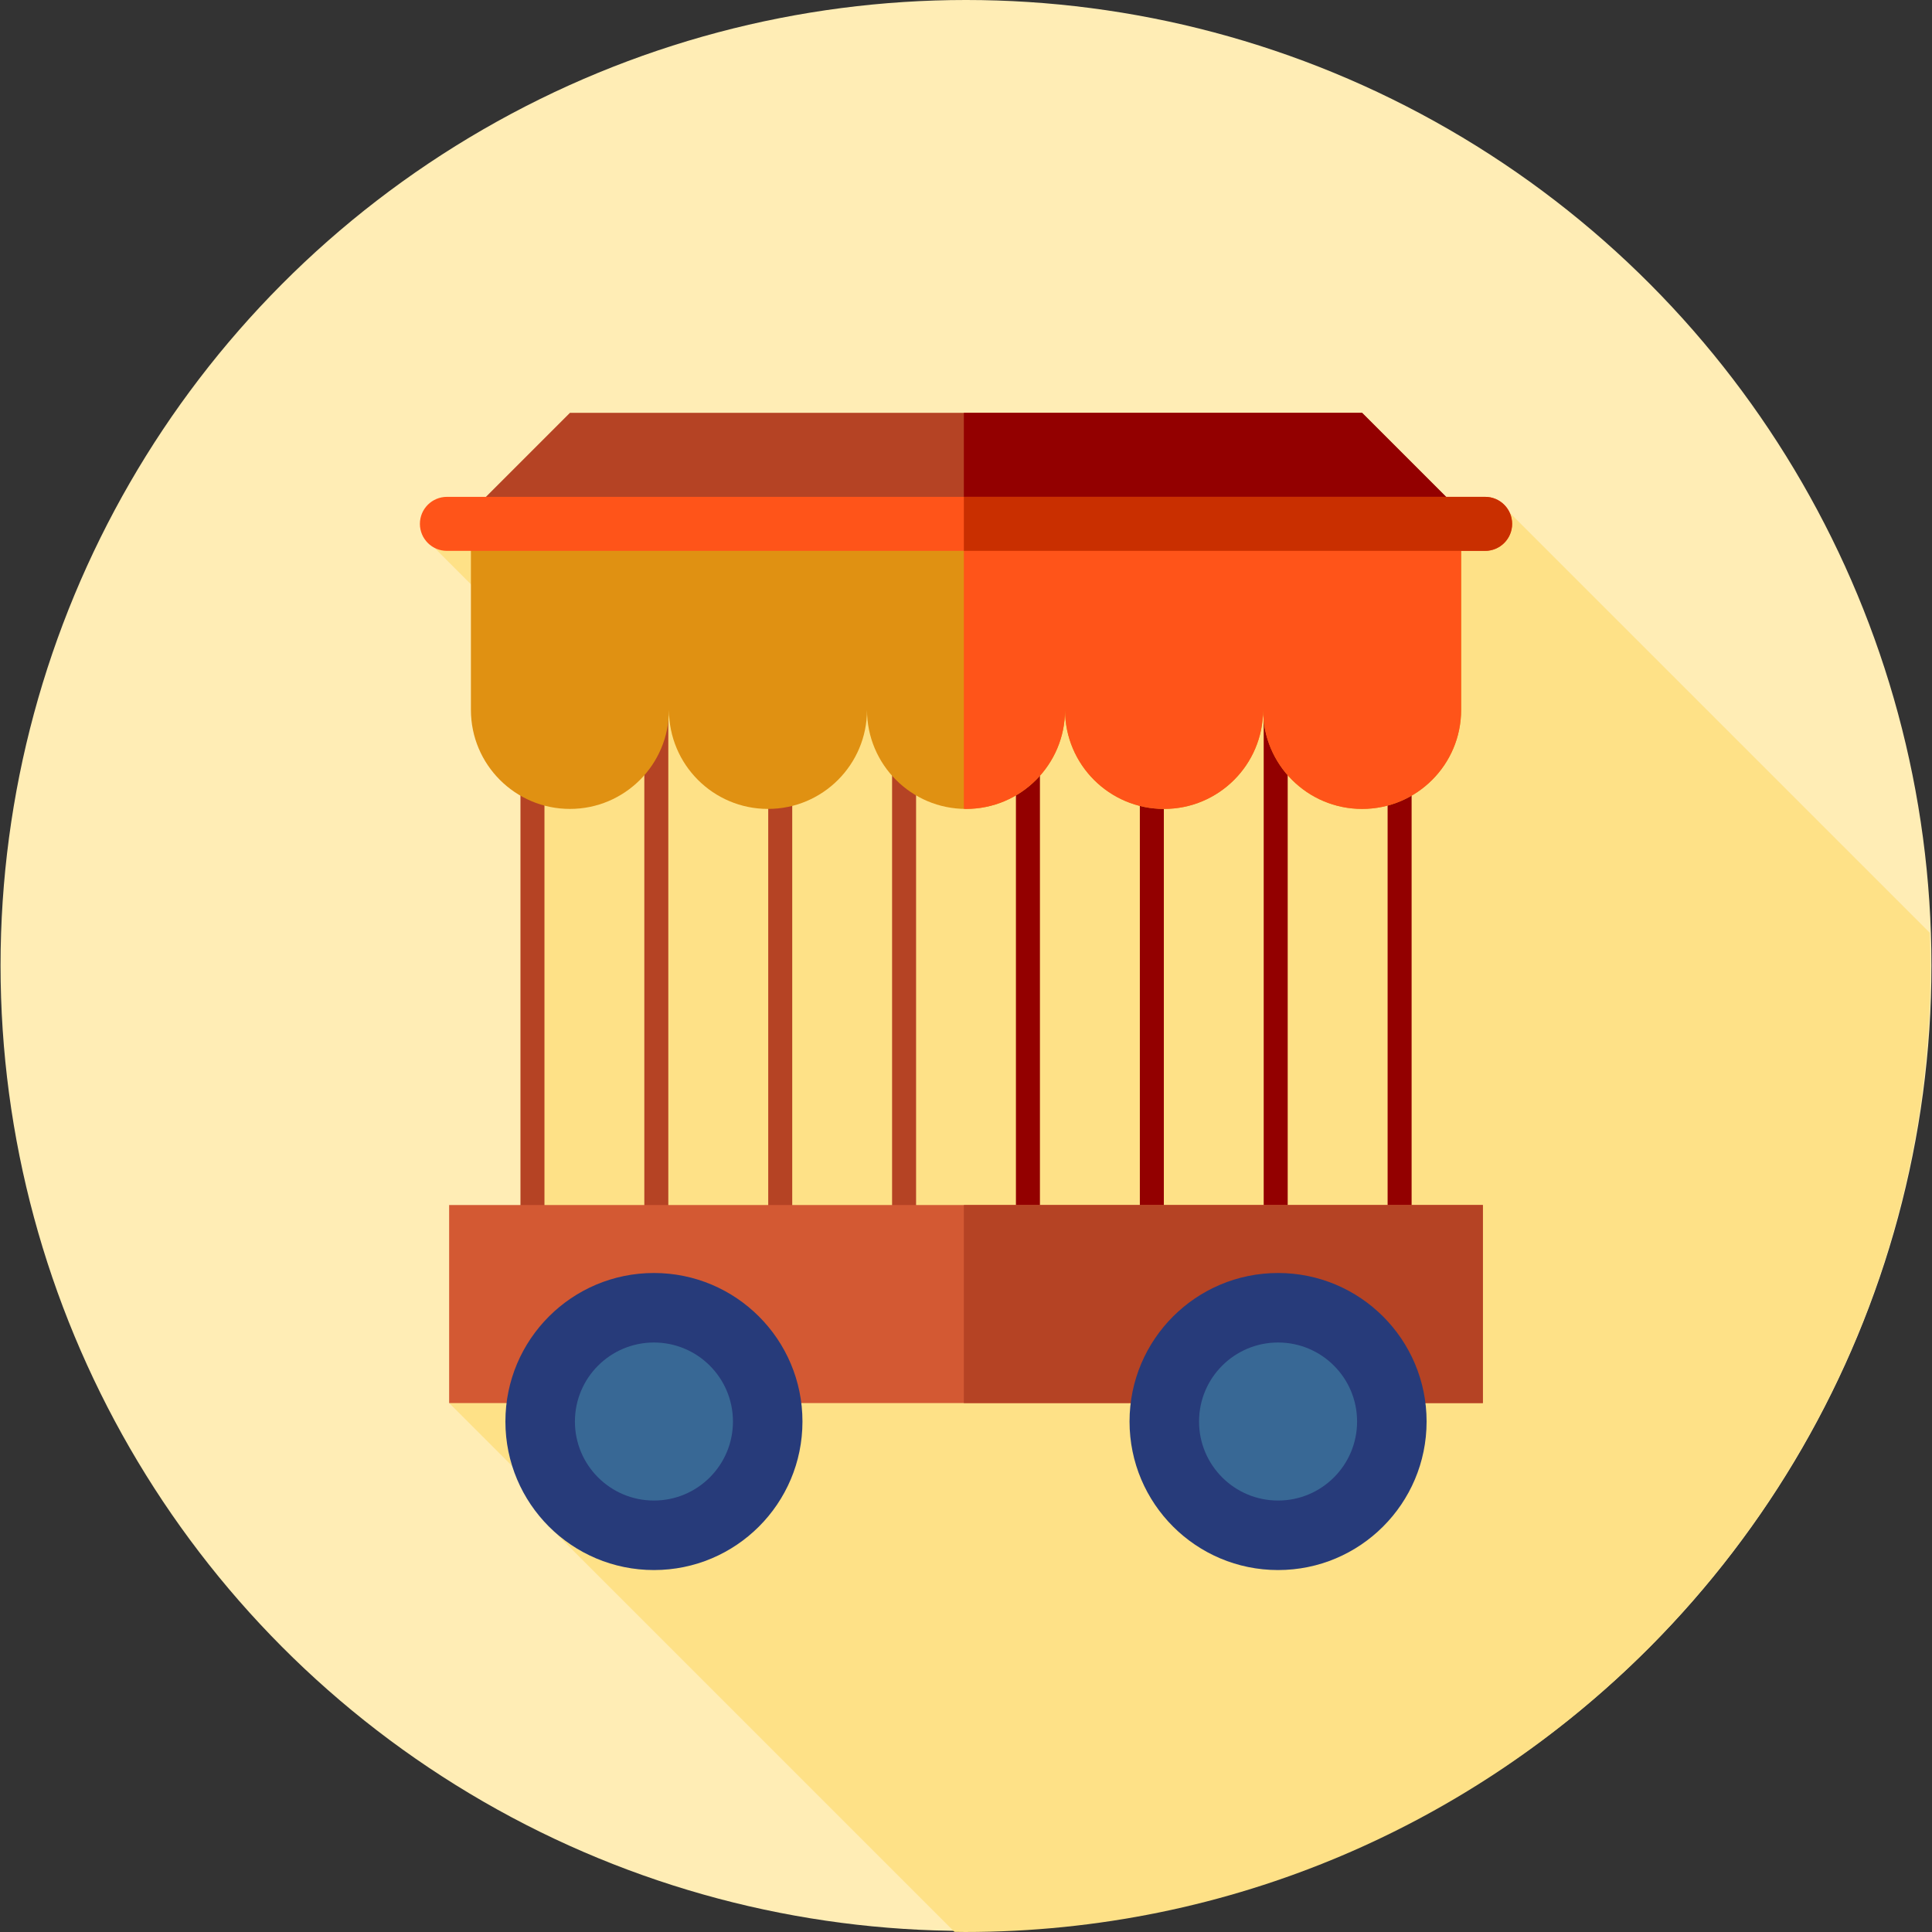
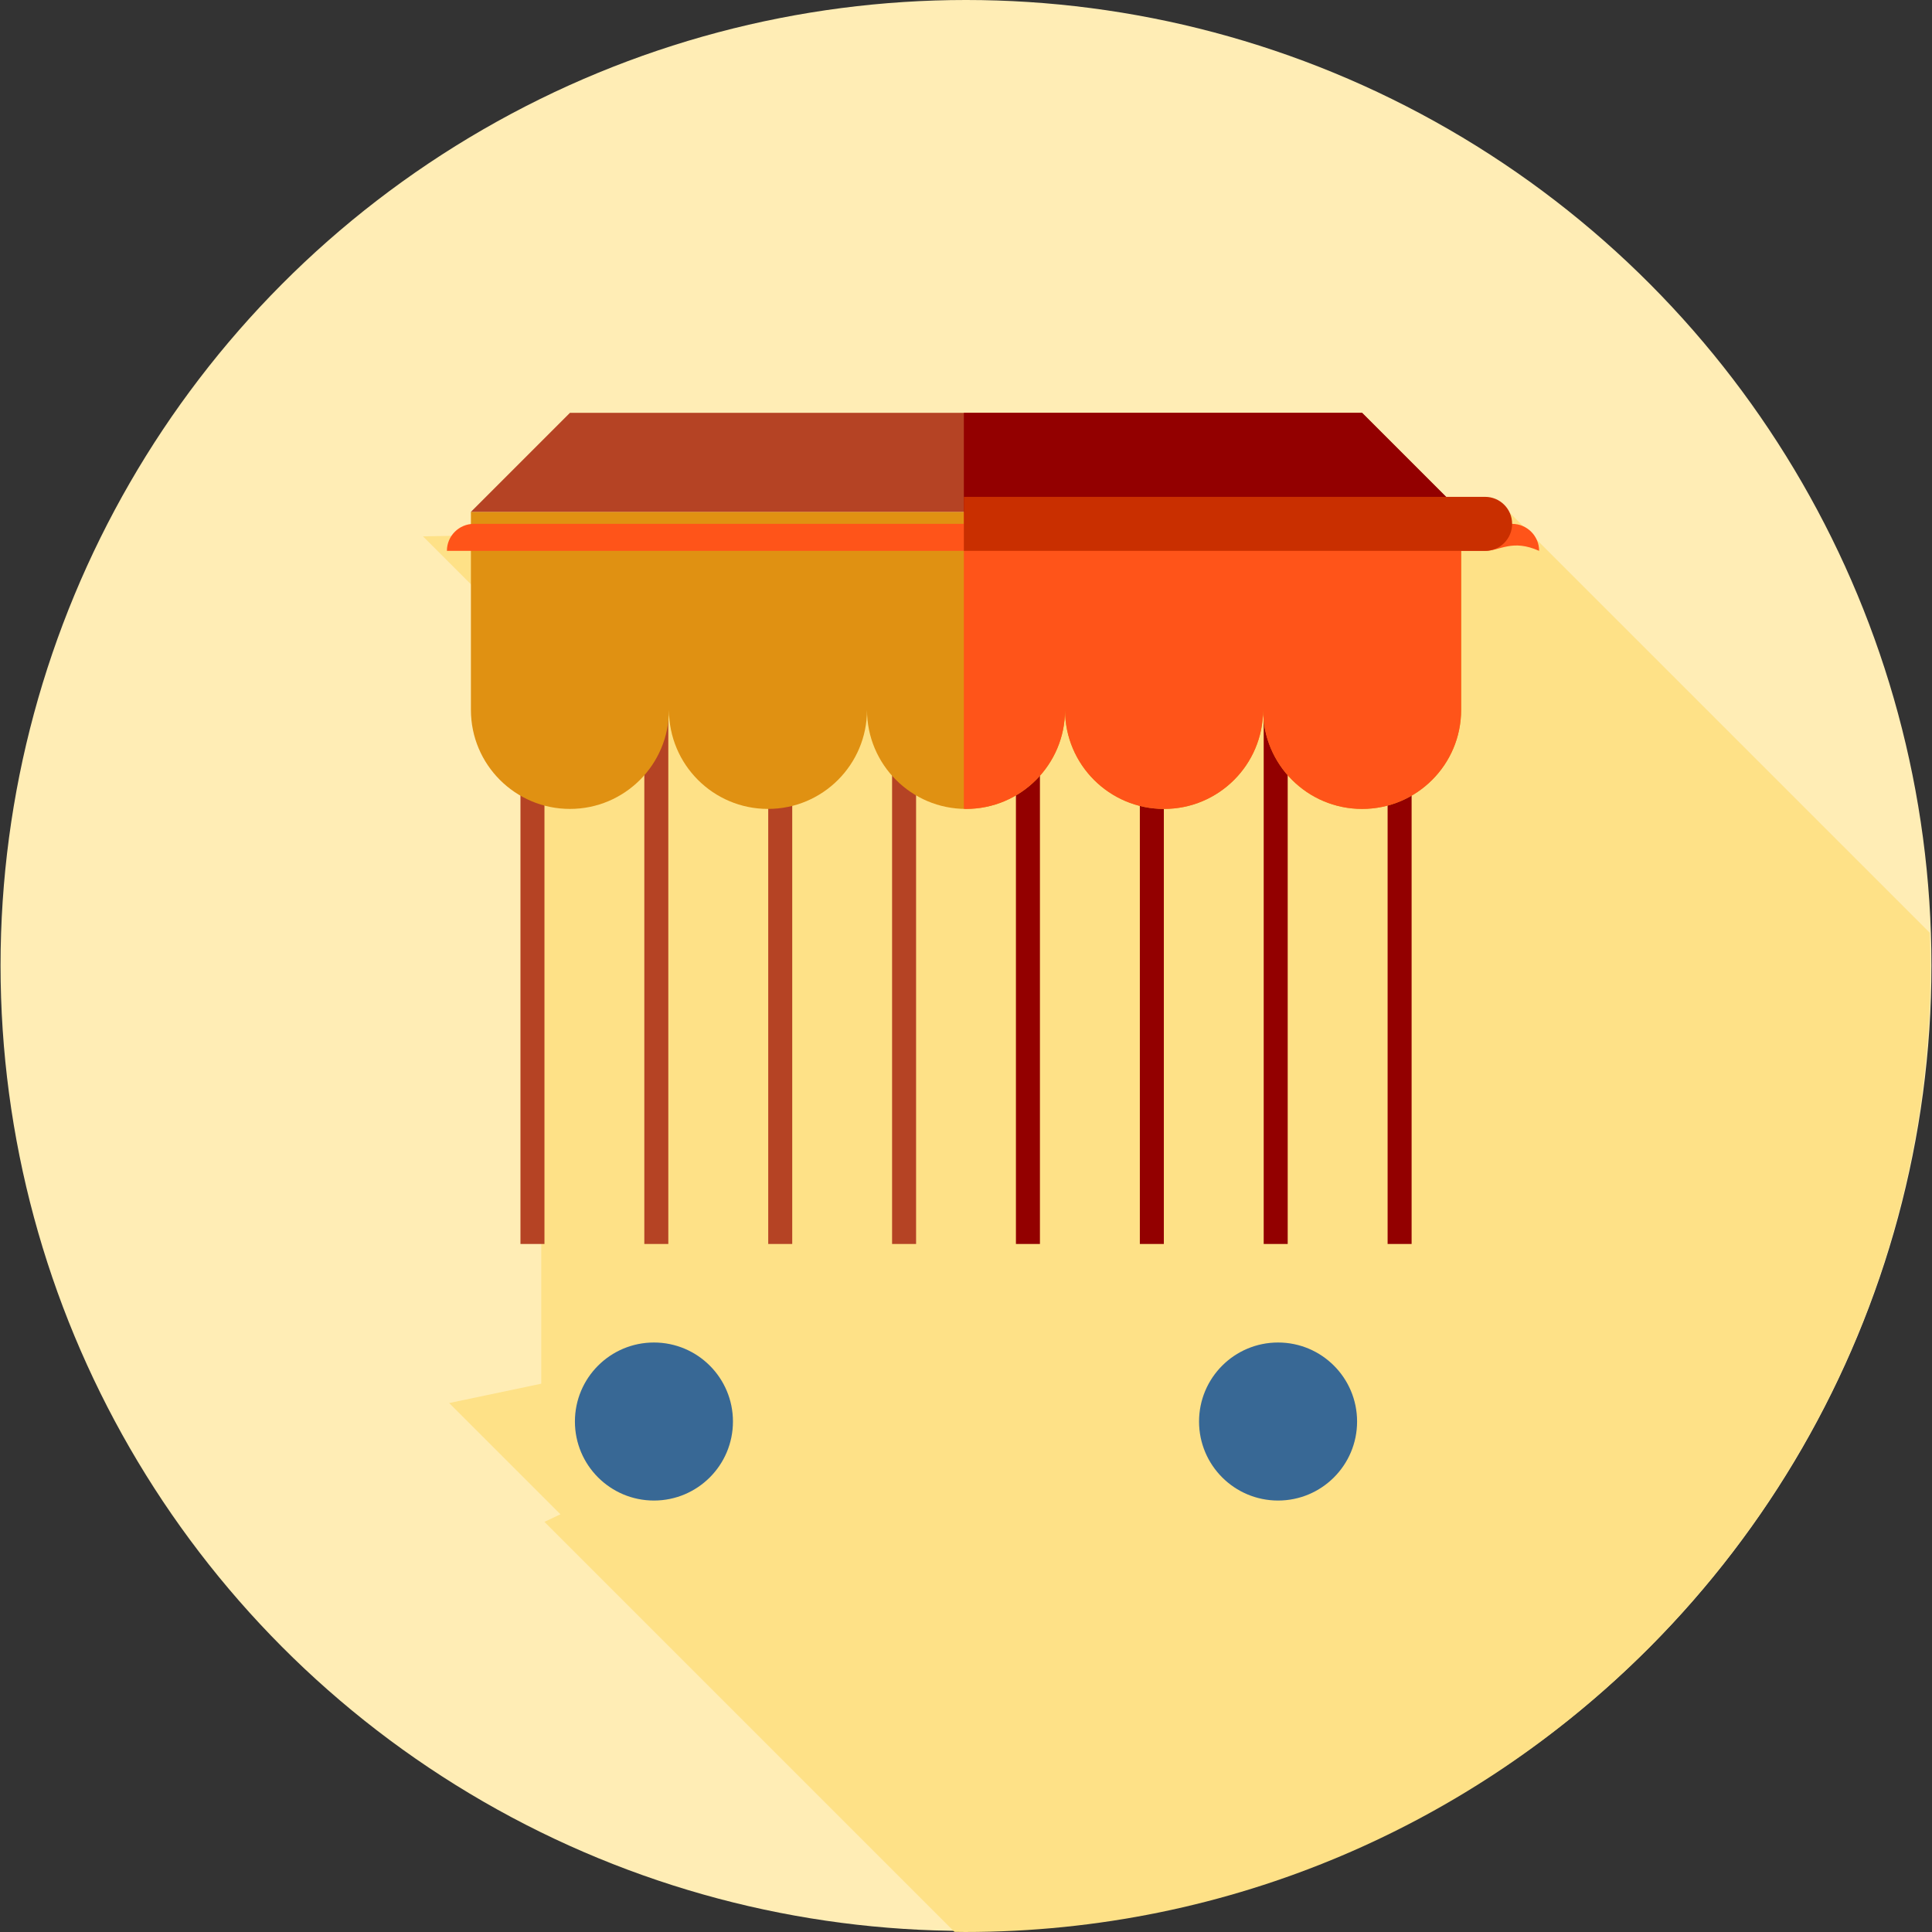
<svg xmlns="http://www.w3.org/2000/svg" version="1.1" id="Layer_1" x="0px" y="0px" viewBox="0 0 512.002 512.002" style="enable-background:new 0 0 512.002 512.002;" xml:space="preserve">
  <rect x="0" y="0" width="512.002" height="512.002" fill="#333333" stroke="none" />
  <circle style="fill:#FFEDB5;" cx="256.001" cy="255.856" r="255.856" />
  <path style="fill:#FEE187;" d="M112.096,142.142l26.464,26.464v112.232l4.881,4.881v80.978l-24.409,5.126l29.488,29.488l-4.24,2  l108.654,108.654c0.929,0.01,1.854,0.036,2.786,0.036c141.305,0,255.856-114.551,255.856-255.856c0-3-0.071-5.984-0.172-8.959  L400.088,135.871l-222.977,4.979L112.096,142.142z" />
  <g>
    <rect x="137.928" y="188.127" style="fill:#B54324;" width="6.361" height="141.539" />
    <rect x="203.589" y="188.127" style="fill:#B54324;" width="6.361" height="141.539" />
    <rect x="236.411" y="188.127" style="fill:#B54324;" width="6.361" height="141.539" />
  </g>
  <g>
    <rect x="269.233" y="188.127" style="fill:#930000;" width="6.361" height="141.539" />
    <rect x="302.072" y="188.127" style="fill:#930000;" width="6.361" height="141.539" />
    <rect x="367.733" y="188.127" style="fill:#930000;" width="6.361" height="141.539" />
  </g>
  <rect x="170.75" y="188.127" style="fill:#B54324;" width="6.361" height="141.539" />
  <rect x="334.894" y="188.127" style="fill:#930000;" width="6.361" height="141.539" />
  <path style="fill:#E09112;" d="M387.215,188.131c0,14.493-11.749,26.242-26.242,26.242s-26.242-11.749-26.242-26.242  c0,14.493-11.749,26.242-26.242,26.242c-14.493,0-26.242-11.749-26.242-26.242c0,14.493-11.749,26.242-26.242,26.242  s-26.242-11.749-26.242-26.242c0,14.493-11.749,26.242-26.242,26.242s-26.242-11.749-26.242-26.242  c0,14.493-11.749,26.242-26.242,26.242s-26.242-11.749-26.242-26.242v-52.482h262.417v52.482H387.215z" />
  <path style="fill:#FF5419;" d="M255.432,135.649v78.697c0.193,0.003,0.381,0.029,0.574,0.029c14.493,0,26.242-11.749,26.242-26.242  c0,14.493,11.749,26.242,26.242,26.242c14.493,0,26.242-11.749,26.242-26.242c0,14.493,11.749,26.242,26.242,26.242  s26.242-11.749,26.242-26.242v-52.484H255.432z" />
  <polygon style="fill:#B54324;" points="387.215,135.649 124.797,135.649 151.04,109.407 360.973,109.407 " />
  <polygon style="fill:#930000;" points="360.973,109.407 255.432,109.407 255.432,135.649 387.215,135.649 " />
-   <path style="fill:#FF5419;" d="M393.576,145.986H118.436c-3.952,0-7.157-3.205-7.157-7.157l0,0c0-3.952,3.205-7.157,7.157-7.157  h275.139c3.952,0,7.157,3.205,7.157,7.157l0,0C400.733,142.782,397.53,145.986,393.576,145.986z" />
+   <path style="fill:#FF5419;" d="M393.576,145.986H118.436l0,0c0-3.952,3.205-7.157,7.157-7.157  h275.139c3.952,0,7.157,3.205,7.157,7.157l0,0C400.733,142.782,397.53,145.986,393.576,145.986z" />
  <path style="fill:#C92F00;" d="M393.576,131.672H255.432v14.314h138.143c3.952,0,7.157-3.205,7.157-7.157  S397.53,131.672,393.576,131.672z" />
-   <rect x="119.027" y="319.346" style="fill:#D35933;" width="273.947" height="52.484" />
-   <rect x="255.432" y="319.346" style="fill:#B54324;" width="137.542" height="52.482" />
-   <circle style="fill:#273B7A;" cx="173.3" cy="376.72" r="39.362" />
  <circle style="fill:#386895;" cx="173.3" cy="376.72" r="20.941" />
-   <circle style="fill:#273B7A;" cx="338.702" cy="376.72" r="39.362" />
  <circle style="fill:#386895;" cx="338.702" cy="376.72" r="20.941" />
  <g>
</g>
  <g>
</g>
  <g>
</g>
  <g>
</g>
  <g>
</g>
  <g>
</g>
  <g>
</g>
  <g>
</g>
  <g>
</g>
  <g>
</g>
  <g>
</g>
  <g>
</g>
  <g>
</g>
  <g>
</g>
  <g>
</g>
</svg>